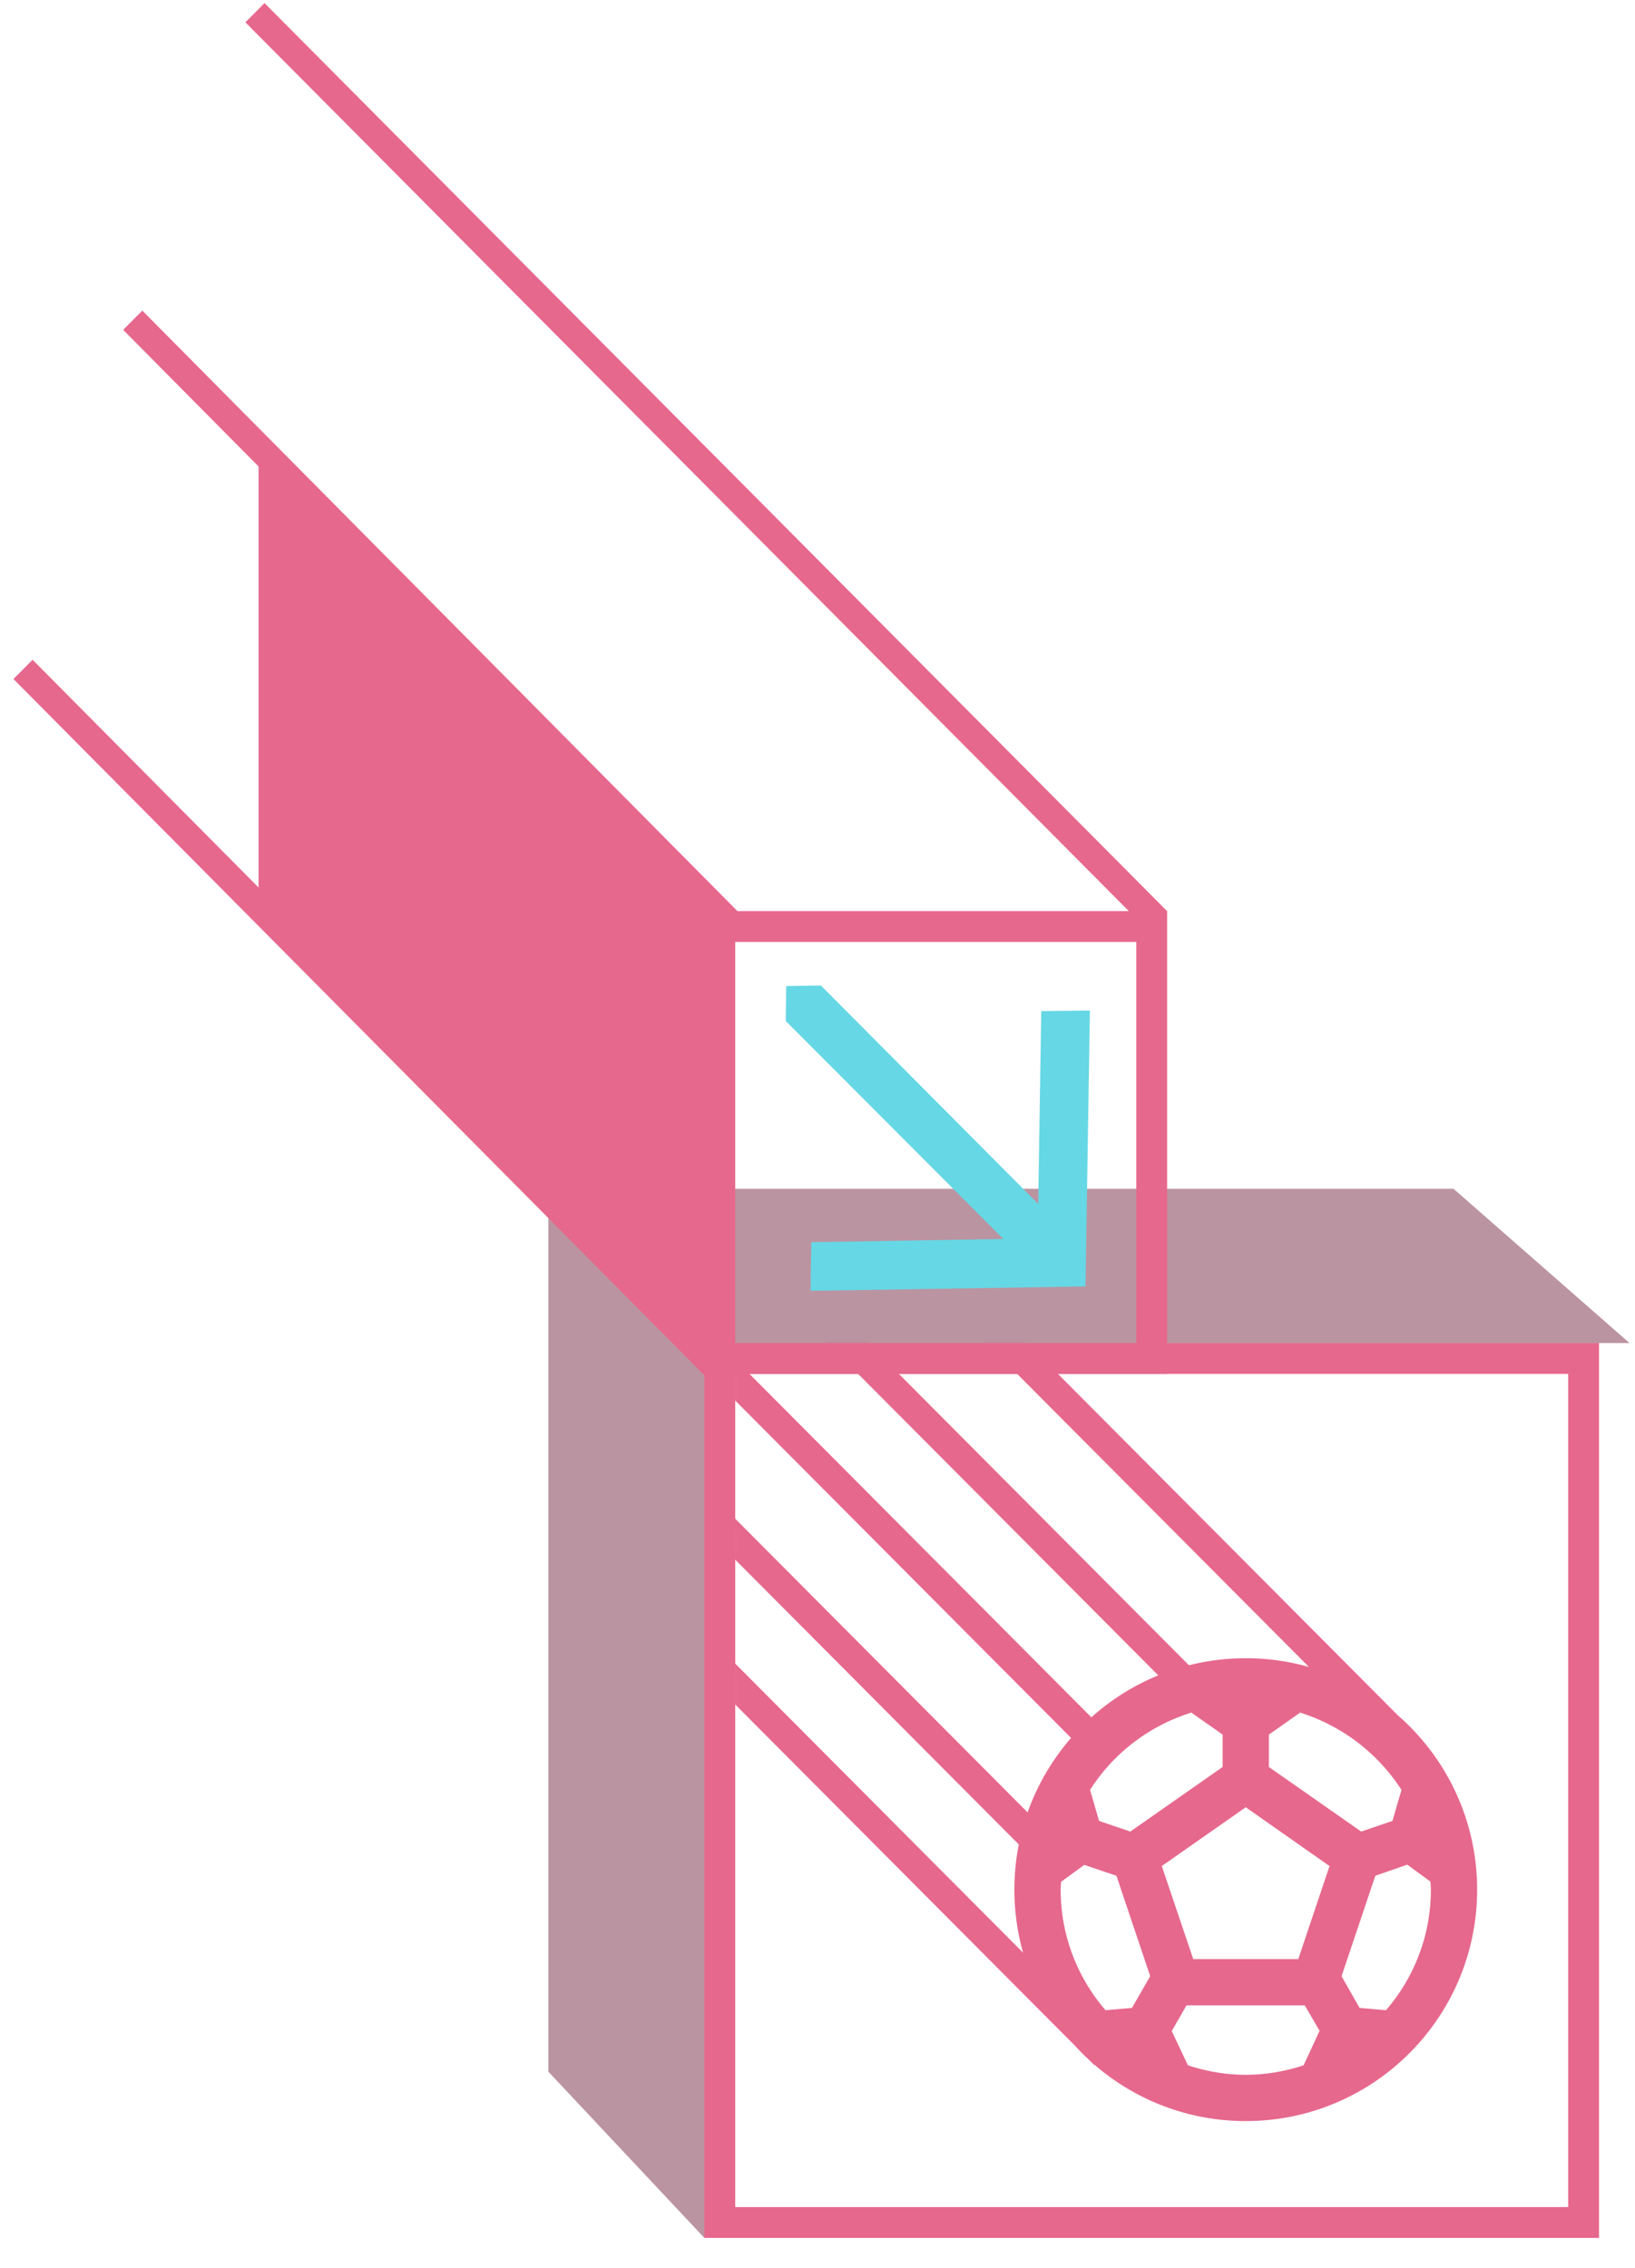
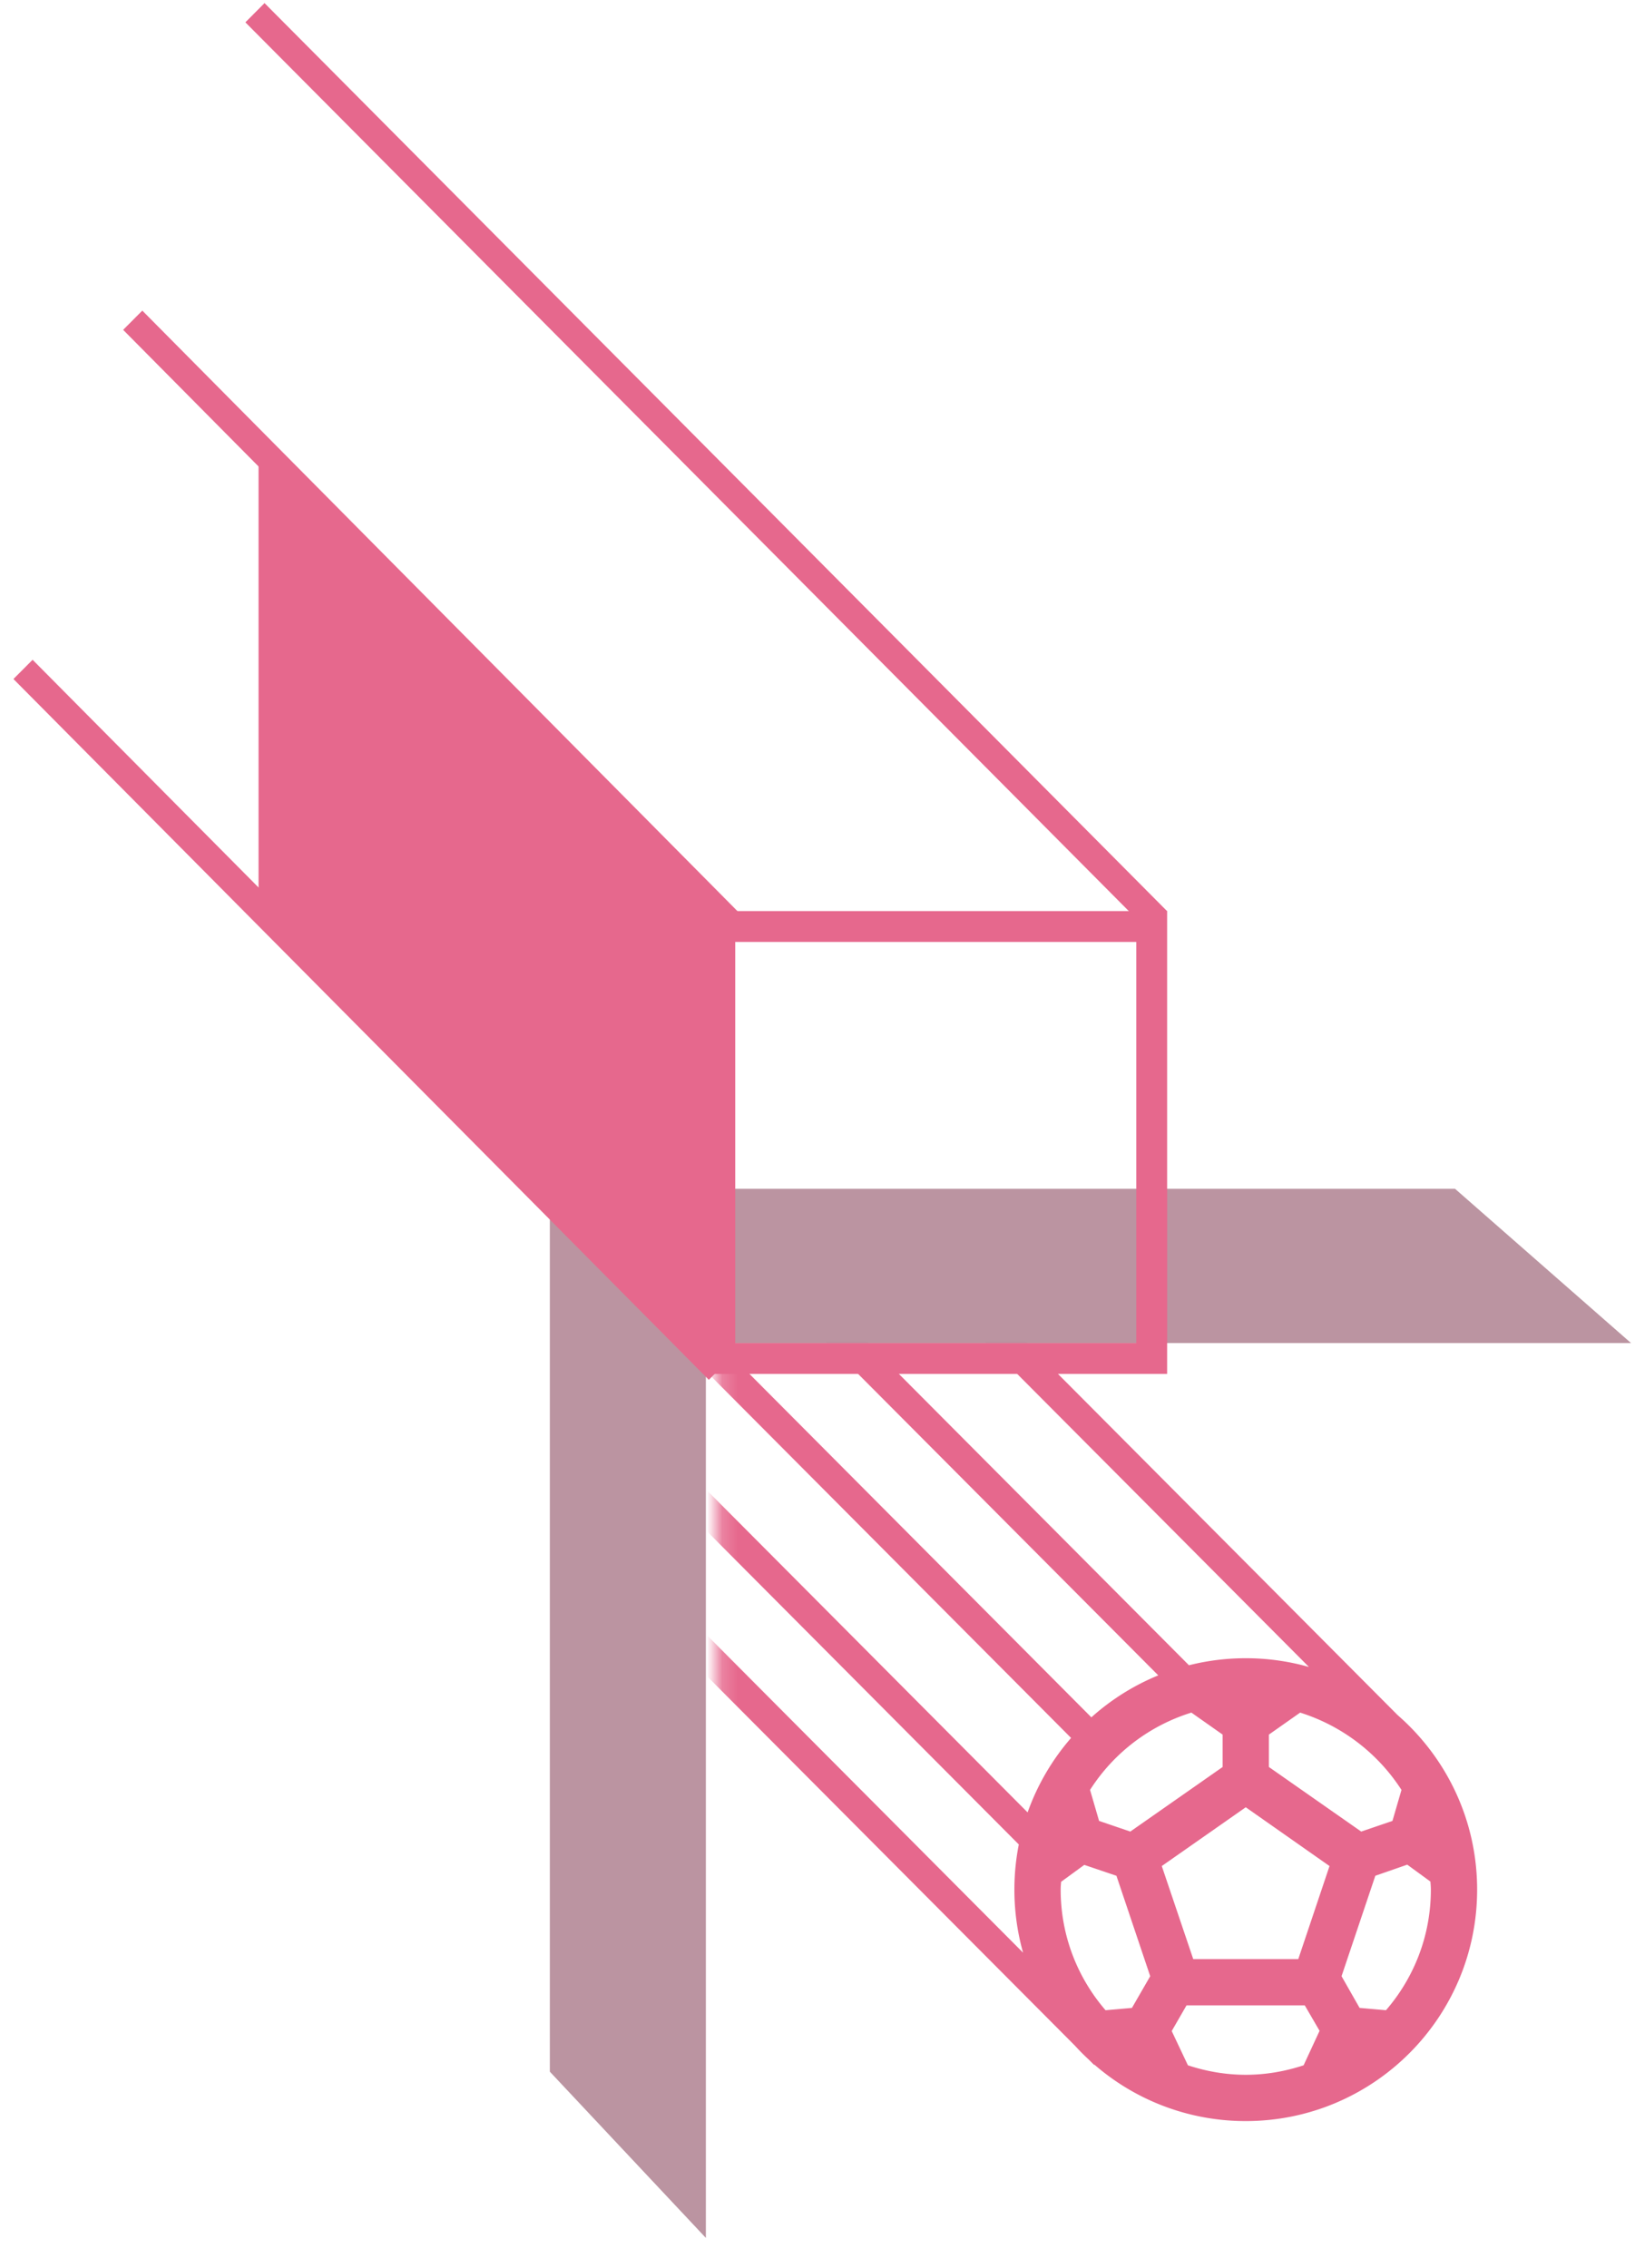
<svg xmlns="http://www.w3.org/2000/svg" xmlns:xlink="http://www.w3.org/1999/xlink" width="106" height="147" viewBox="0 0 106 147">
  <defs>
    <path id="h2ey3qtana" d="M0 0h58.823v59H0z" />
  </defs>
  <g fill="none" fill-rule="evenodd" opacity=".6">
    <g transform="matrix(-1 0 0 1 105.336 87.412)">
      <mask id="rvizi2imab" fill="#fff">
        <use xlink:href="#h2ey3qtana" />
      </mask>
      <path d="m70.236-21.634 1.322 1.327-41.314 41.484a15.015 15.015 0 0 1 4.337 2.72l41.655-41.831 1.322 1.327-41.662 41.84a14.994 14.994 0 0 1 2.818 4.826l41.522-41.693 1.322 1.327-42.273 42.445c.188.947.286 1.926.286 2.928 0 1.416-.196 2.786-.563 4.085L77.536.466l1.322 1.327-43.203 43.376c-.296.325-.606.637-.93.935l-.323.324-.019-.019a14.94 14.94 0 0 1-9.812 3.657c-8.28 0-15-6.72-15-15 0-4.514 1.998-8.565 5.157-11.316l41.708-41.884 1.322 1.327-37.283 37.44a14.995 14.995 0 0 1 4.096-.567c1.27 0 2.504.158 3.683.456l41.982-42.156zm-41.825 64.2h-7.665l-.96 1.65 1.035 2.235c1.185.39 2.445.615 3.75.615 1.305 0 2.565-.225 3.75-.615l1.05-2.22-.96-1.665zm-14.31-9.12-1.5 1.095c-.015.18-.03.345-.03.525 0 2.985 1.095 5.715 2.91 7.815l1.71-.15 1.17-2.055-2.19-6.51-2.07-.72zm20.94.015-2.085.705-2.19 6.51 1.185 2.055 1.71.15c1.815-2.1 2.91-4.83 2.91-7.815 0-.18-.015-.345-.03-.51l-1.5-1.095zm-10.47-3.735-5.43 3.81 2.025 6.03h6.81l2.04-6.03-5.445-3.81zm3.525-6.135-2.025 1.425v2.1l5.985 4.185 2.025-.69.585-2.01a12.015 12.015 0 0 0-6.57-5.01zm-7.05 0a12.155 12.155 0 0 0-6.57 5.01l.585 2.01 2.025.69 5.985-4.185v-2.1z" fill="#D60341" mask="url(#rvizi2imab)" />
    </g>
-     <path stroke="#D60341" stroke-width="2" d="M102.667 88.051h-56v56h56z" />
-     <path d="M35.647 77.051v1.888h-.097v55.337l10.116 10.775v-58h59.98l-11.412-10H35.647z" fill-opacity=".7" fill="#5D0020" />
+     <path d="M35.647 77.051v1.888v55.337l10.116 10.775v-58h59.98l-11.412-10H35.647z" fill-opacity=".7" fill="#5D0020" />
    <path fill="#D60341" d="M75.667 59.057 17.15.2l-1.242 1.247 58.518 58.857zM47.947 59.192l-38.72-39.06-1.243 1.247 38.72 39.059zM47.198 88.186 2.114 42.764.871 44.01l45.084 45.423z" />
    <path stroke="#D60341" stroke-width="2" d="M74.667 60.051h-28v28h28z" />
    <path fill="#D60341" d="m46.951 59.617-30.189-30.35v29.698l30.19 29.362z" />
-     <path fill="#00BCD4" d="m67.308 78.033.198-12.496 3.154-.039-.284 17.883-17.829.284.05-3.152 12.447-.21-14.105-14.13.035-2.26 2.247-.037z" />
  </g>
</svg>